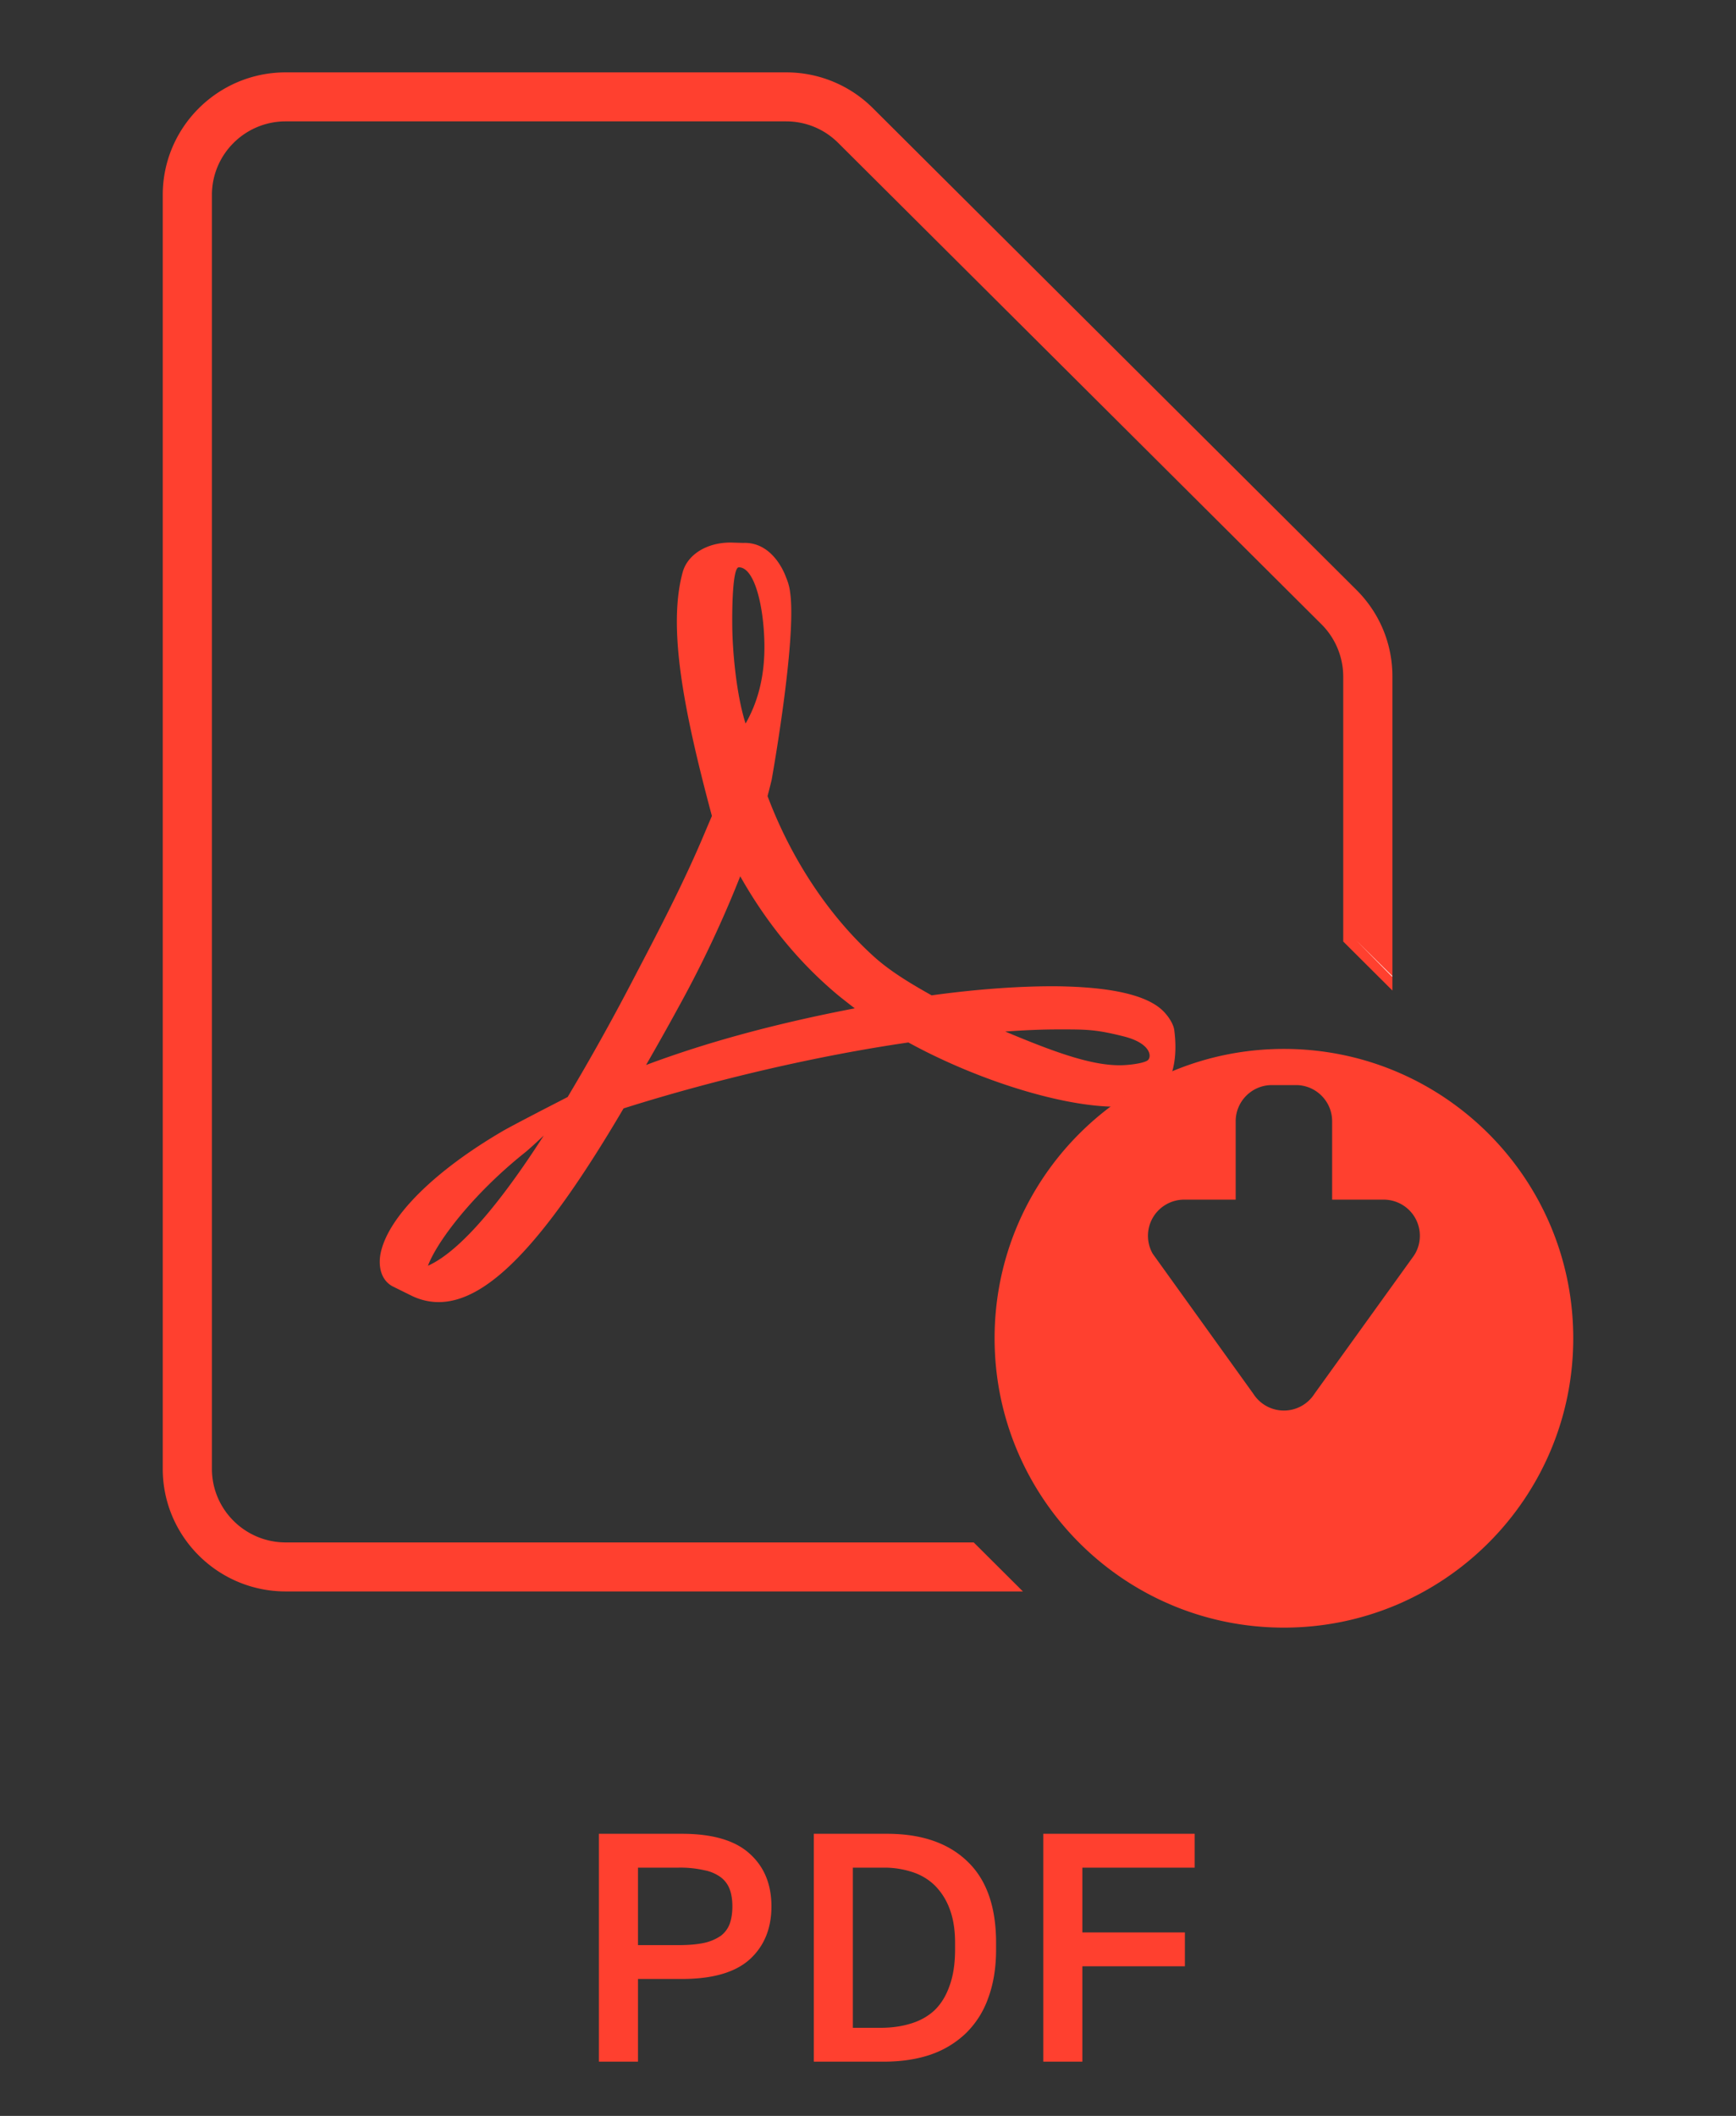
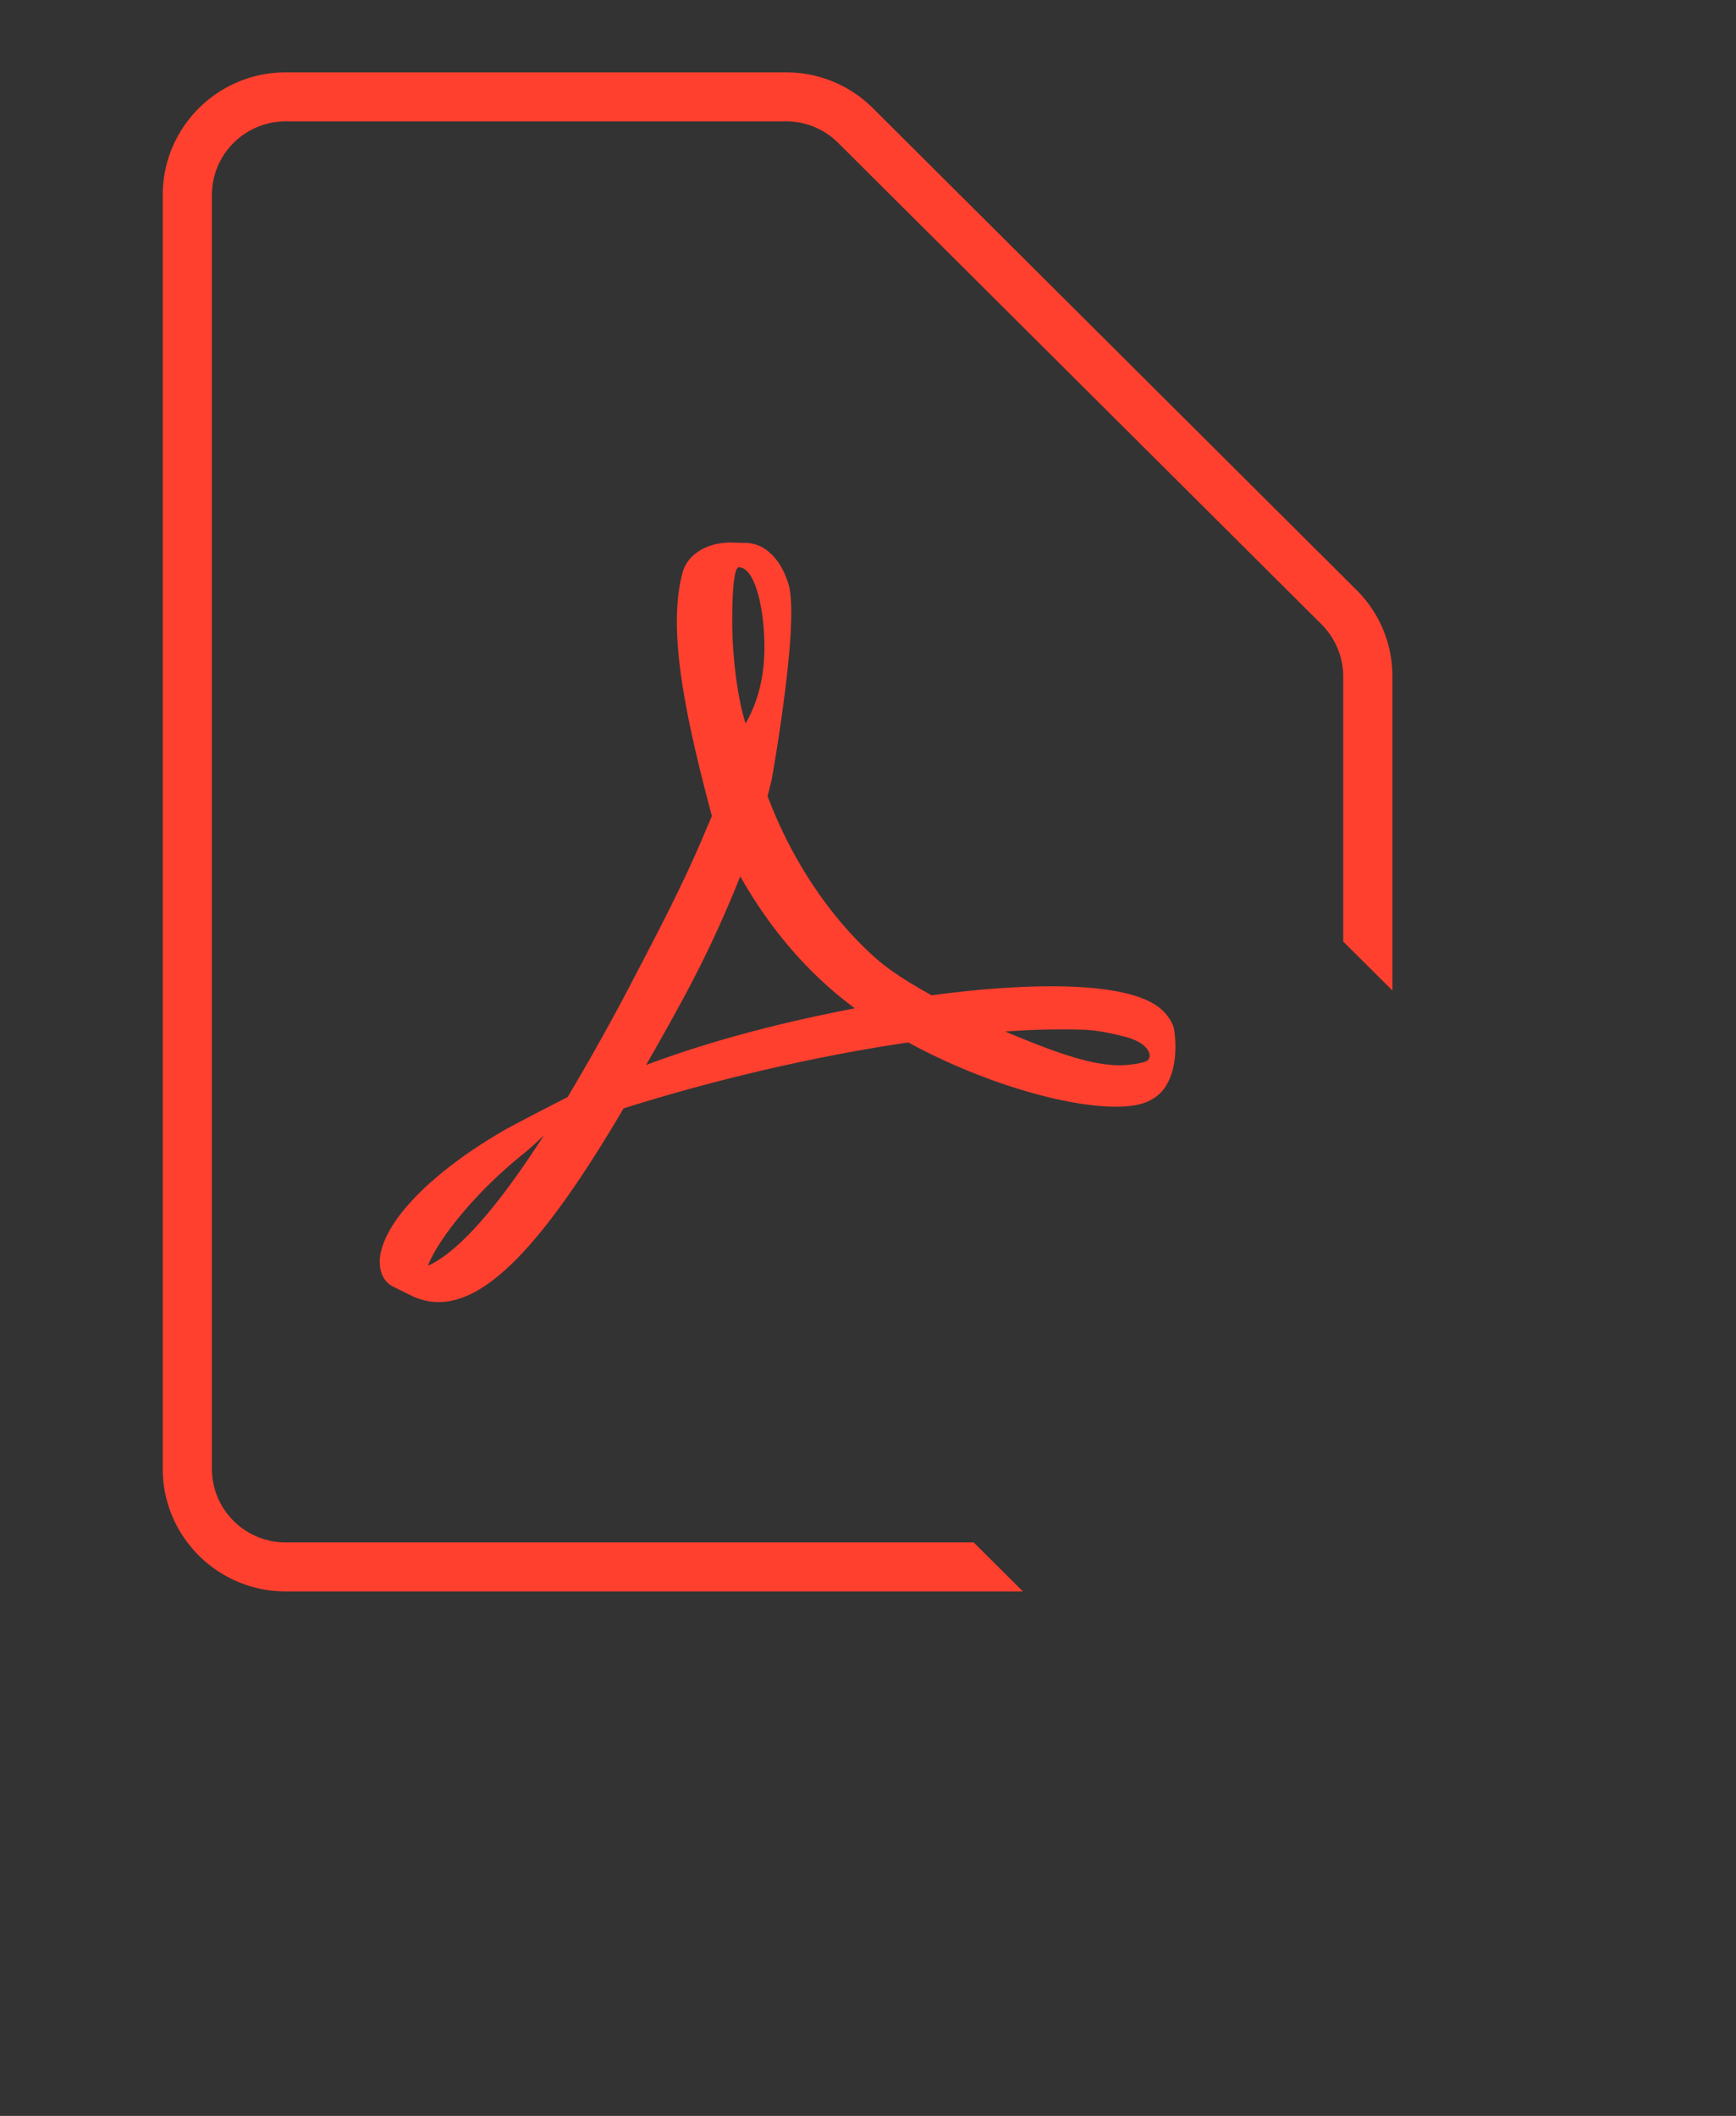
<svg xmlns="http://www.w3.org/2000/svg" width="64" height="78" fill="none">
  <rect width="100%" height="100%" fill="#333333" stroke="none" />
  <path d="M43.291 37.972c-.032-.233-.225-.526-.43-.722-.591-.567-1.89-.864-3.866-.892-1.34-.013-2.952.101-4.649.334-.759-.425-1.541-.891-2.155-1.453-1.654-1.504-3.032-3.593-3.894-5.892.056-.215.103-.402.15-.594 0 0 .928-5.156.684-6.902a1.964 1.964 0 00-.122-.493l-.08-.202c-.252-.571-.749-1.174-1.527-1.142L26.943 20h-.01c-.87 0-1.574.434-1.761 1.079-.562 2.029.019 5.069 1.073 9l-.272.64c-.754 1.8-1.7 3.61-2.535 5.205l-.107.206a85.648 85.648 0 01-2.404 4.31l-.745.384c-.056.027-1.336.69-1.636.864-2.544 1.485-4.23 3.167-4.512 4.502-.089.43-.023.974.431 1.225l.722.357c.314.15.646.228.984.228 1.813 0 3.917-2.203 6.817-7.14 3.346-1.06 7.16-1.947 10.501-2.431 2.544 1.394 5.674 2.368 7.652 2.368.351 0 .656-.032.9-.096.379-.101.697-.311.894-.595.384-.562.46-1.339.356-2.134zM15.777 46.66c.328-.882 1.64-2.628 3.575-4.173.122-.096.422-.37.694-.626-2.024 3.149-3.378 4.401-4.269 4.799zm11.461-25.747c.581 0 .914 1.43.942 2.774.028 1.344-.295 2.286-.693 2.985-.333-1.033-.492-2.66-.492-3.725 0 0-.024-2.034.243-2.034zm-3.42 18.347c.407-.709.83-1.458 1.26-2.249a41.599 41.599 0 002.212-4.708c.984 1.746 2.212 3.232 3.65 4.42.183.146.375.297.572.448-2.929.562-5.464 1.252-7.694 2.089zm18.475-.16c-.178.105-.688.169-1.017.169-1.058 0-2.375-.47-4.217-1.243.708-.05 1.36-.078 1.94-.078 1.064 0 1.378-.005 2.423.256 1.04.26 1.054.786.871.896z" fill="#FF402F" />
-   <path d="M47.333 38.667c-5.89 0-10.666 4.775-10.666 10.666S41.441 60 47.332 60 58 55.224 58 49.333c0-5.89-4.776-10.666-10.667-10.666zm4.837 7.55l-.05.078-3.66 5.084a1.336 1.336 0 01-2.254.001l-3.71-5.163a1.338 1.338 0 01.005-1.33c.238-.41.68-.664 1.154-.664h1.9v-2.89c0-.735.599-1.333 1.334-1.333h.889c.735 0 1.333.598 1.333 1.333v2.89h1.9c.474 0 .916.253 1.154.663.238.41.24.92.005 1.33z" fill="#FF402F" />
  <path d="M50.005 21.744L32.183 3.99a4.513 4.513 0 00-3.205-1.322H10.533C8.033 2.667 6 4.693 6 7.183V54.15c0 2.49 2.034 4.516 4.533 4.516h27.178l-1.814-1.807H10.533c-1.5 0-2.72-1.215-2.72-2.71V7.184c0-1.495 1.22-2.71 2.72-2.71h18.445c.727 0 1.41.282 1.923.794L48.724 23.02a2.73 2.73 0 01.796 1.916v9.772l1.813 1.806V24.937c0-1.206-.471-2.34-1.328-3.193z" fill="#FF402F" />
-   <path d="M51.317 36l.016-.017L50 34.667" fill="#fff" />
-   <path d="M22.08 67.6h3.06c1.128 0 1.96.244 2.496.732.536.48.804 1.128.804 1.944 0 .816-.268 1.468-.804 1.956-.536.48-1.368.72-2.496.72h-1.62V76h-1.44v-8.4zm2.94 4.104c.376 0 .692-.028.948-.084a1.74 1.74 0 00.612-.264.987.987 0 00.324-.444c.064-.184.096-.396.096-.636s-.032-.448-.096-.624a.987.987 0 00-.324-.444 1.491 1.491 0 00-.612-.264 3.977 3.977 0 00-.948-.096h-1.5v2.856h1.5zm4.982-4.104h2.7c1.272 0 2.26.34 2.964 1.02.704.672 1.056 1.672 1.056 3v.24c0 .672-.096 1.268-.288 1.788a3.381 3.381 0 01-.816 1.296 3.535 3.535 0 01-1.296.792c-.512.176-1.092.264-1.74.264h-2.58v-8.4zm2.46 7.152c.408 0 .78-.052 1.116-.156.344-.104.636-.268.876-.492.24-.232.424-.532.552-.9.136-.368.204-.816.204-1.344v-.24c0-.488-.068-.908-.204-1.26a2.363 2.363 0 00-.552-.864 2.105 2.105 0 00-.84-.492 3.32 3.32 0 00-1.032-.156h-1.14v5.904h1.02zm6.001-7.152h5.58v1.248h-4.14v2.388h3.78v1.248h-3.78V76h-1.44v-8.4z" fill="#FF402F" />
</svg>